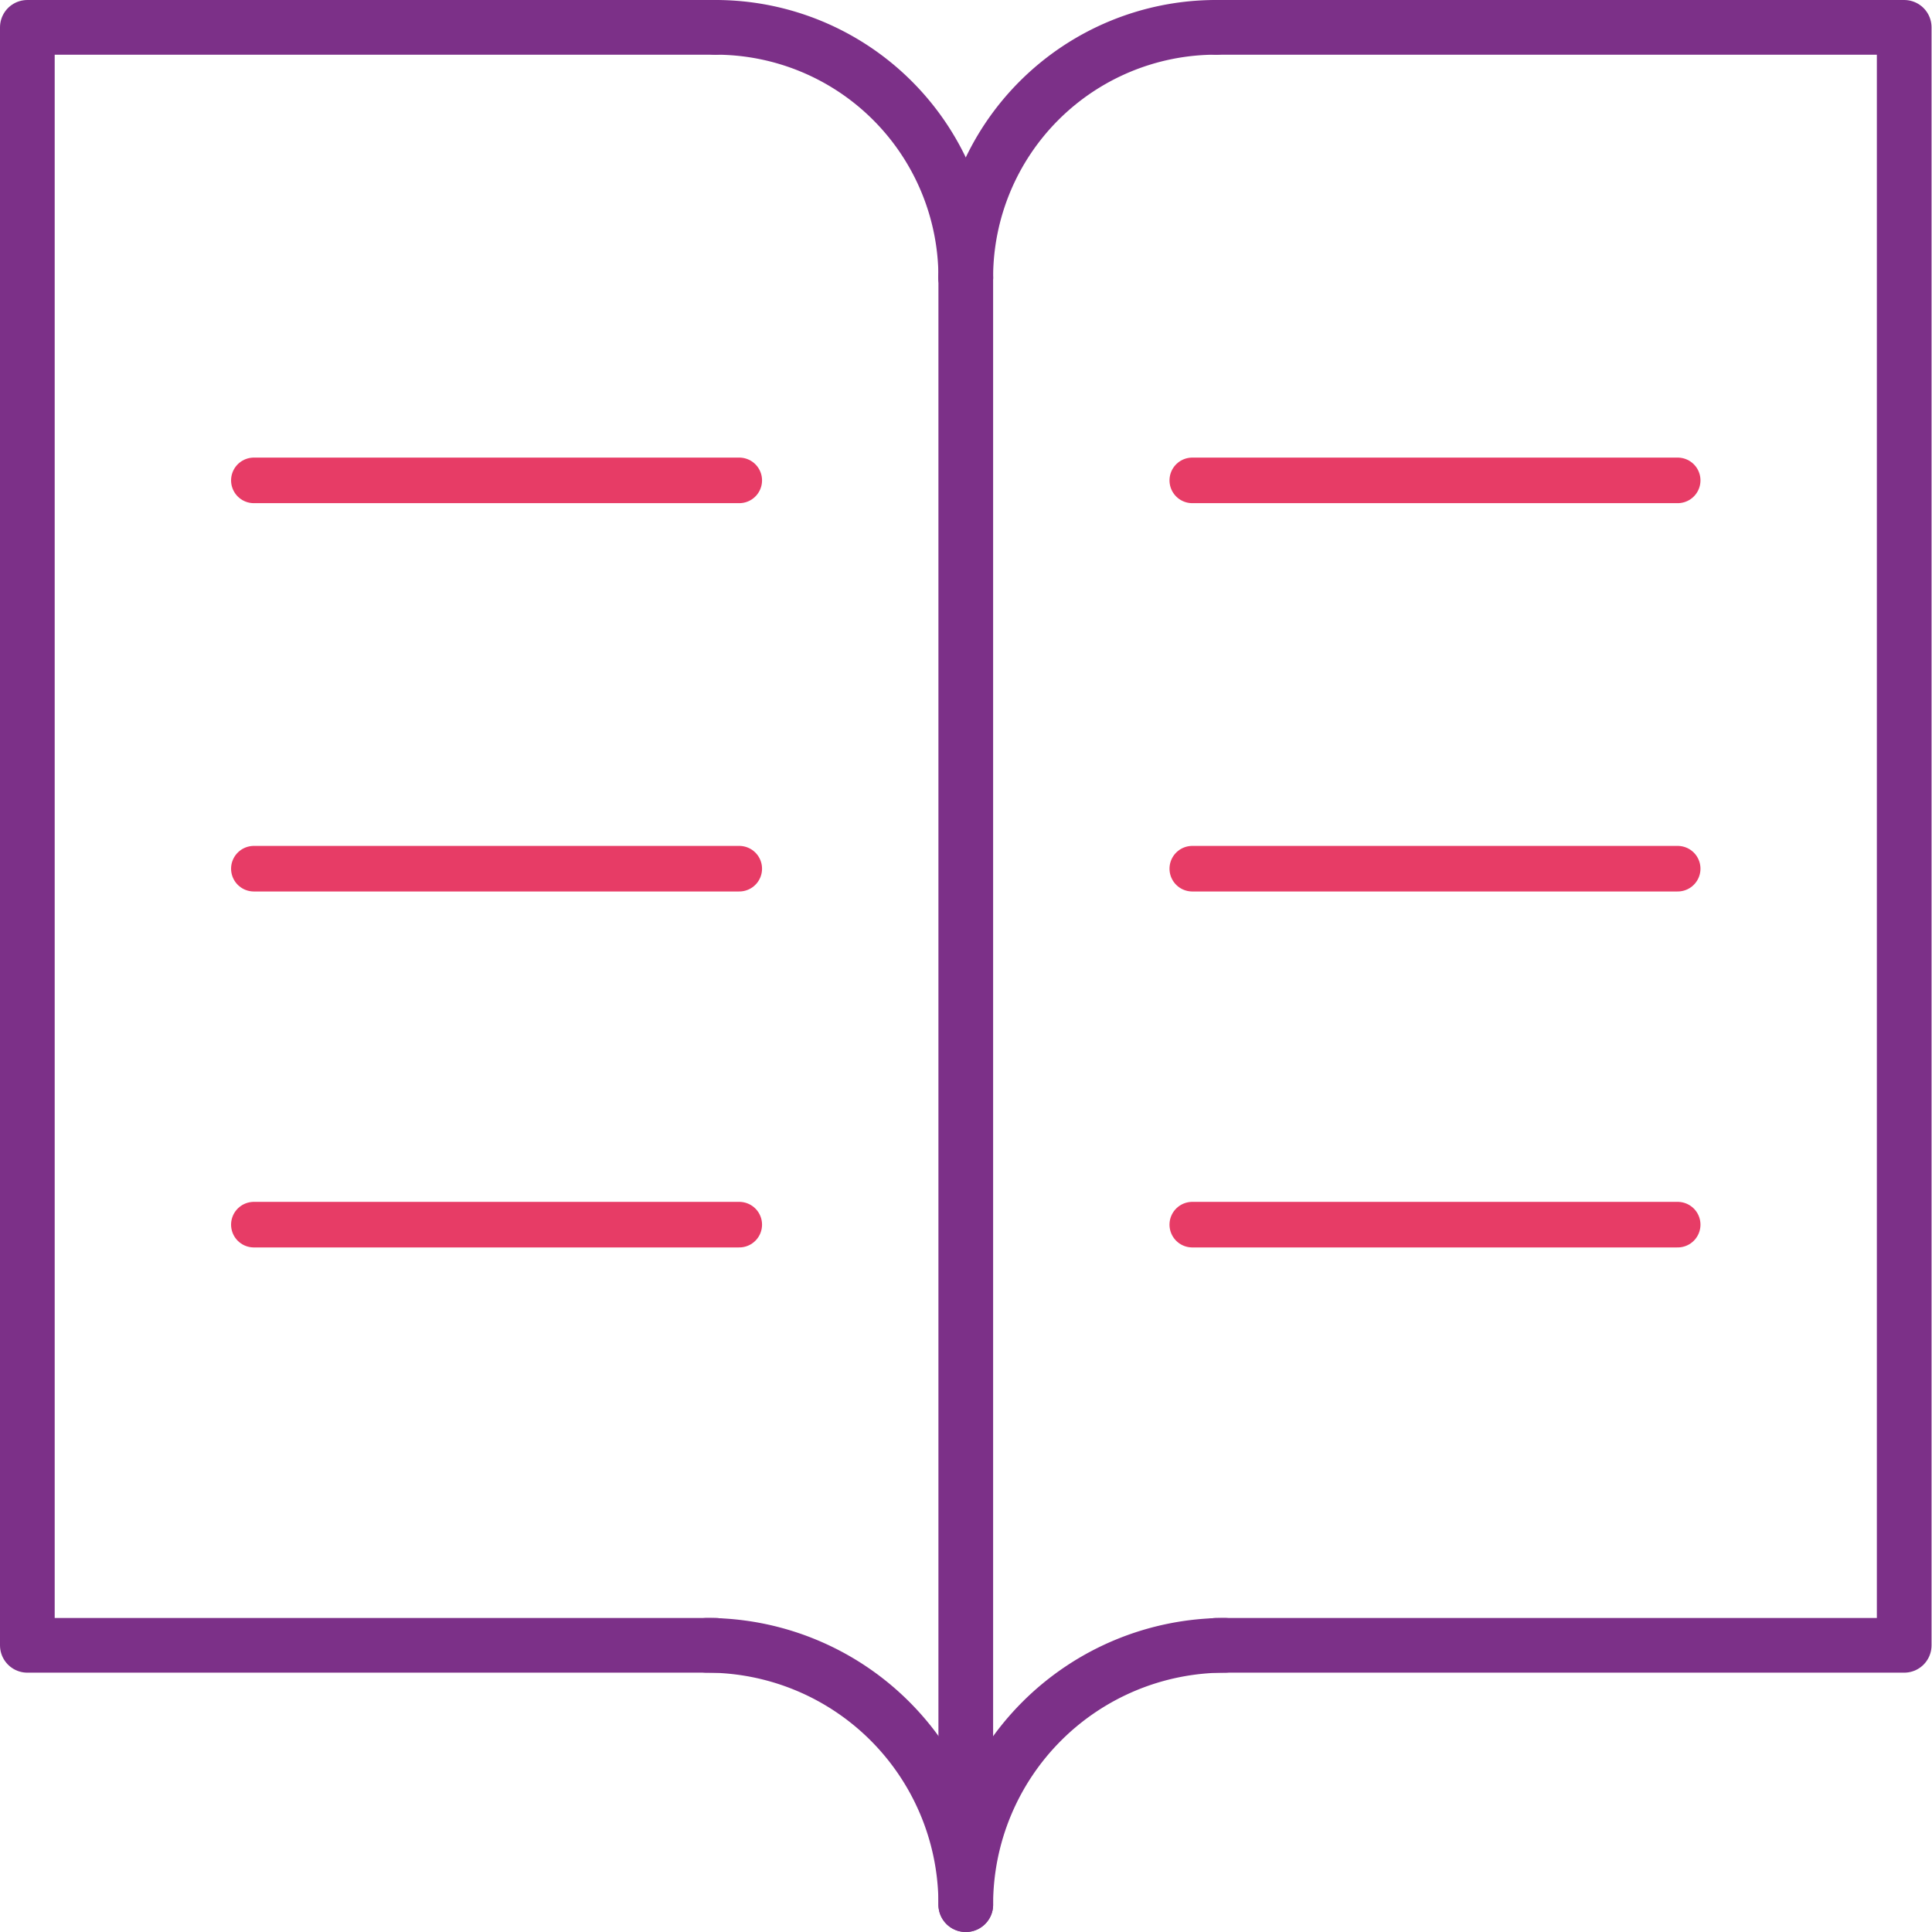
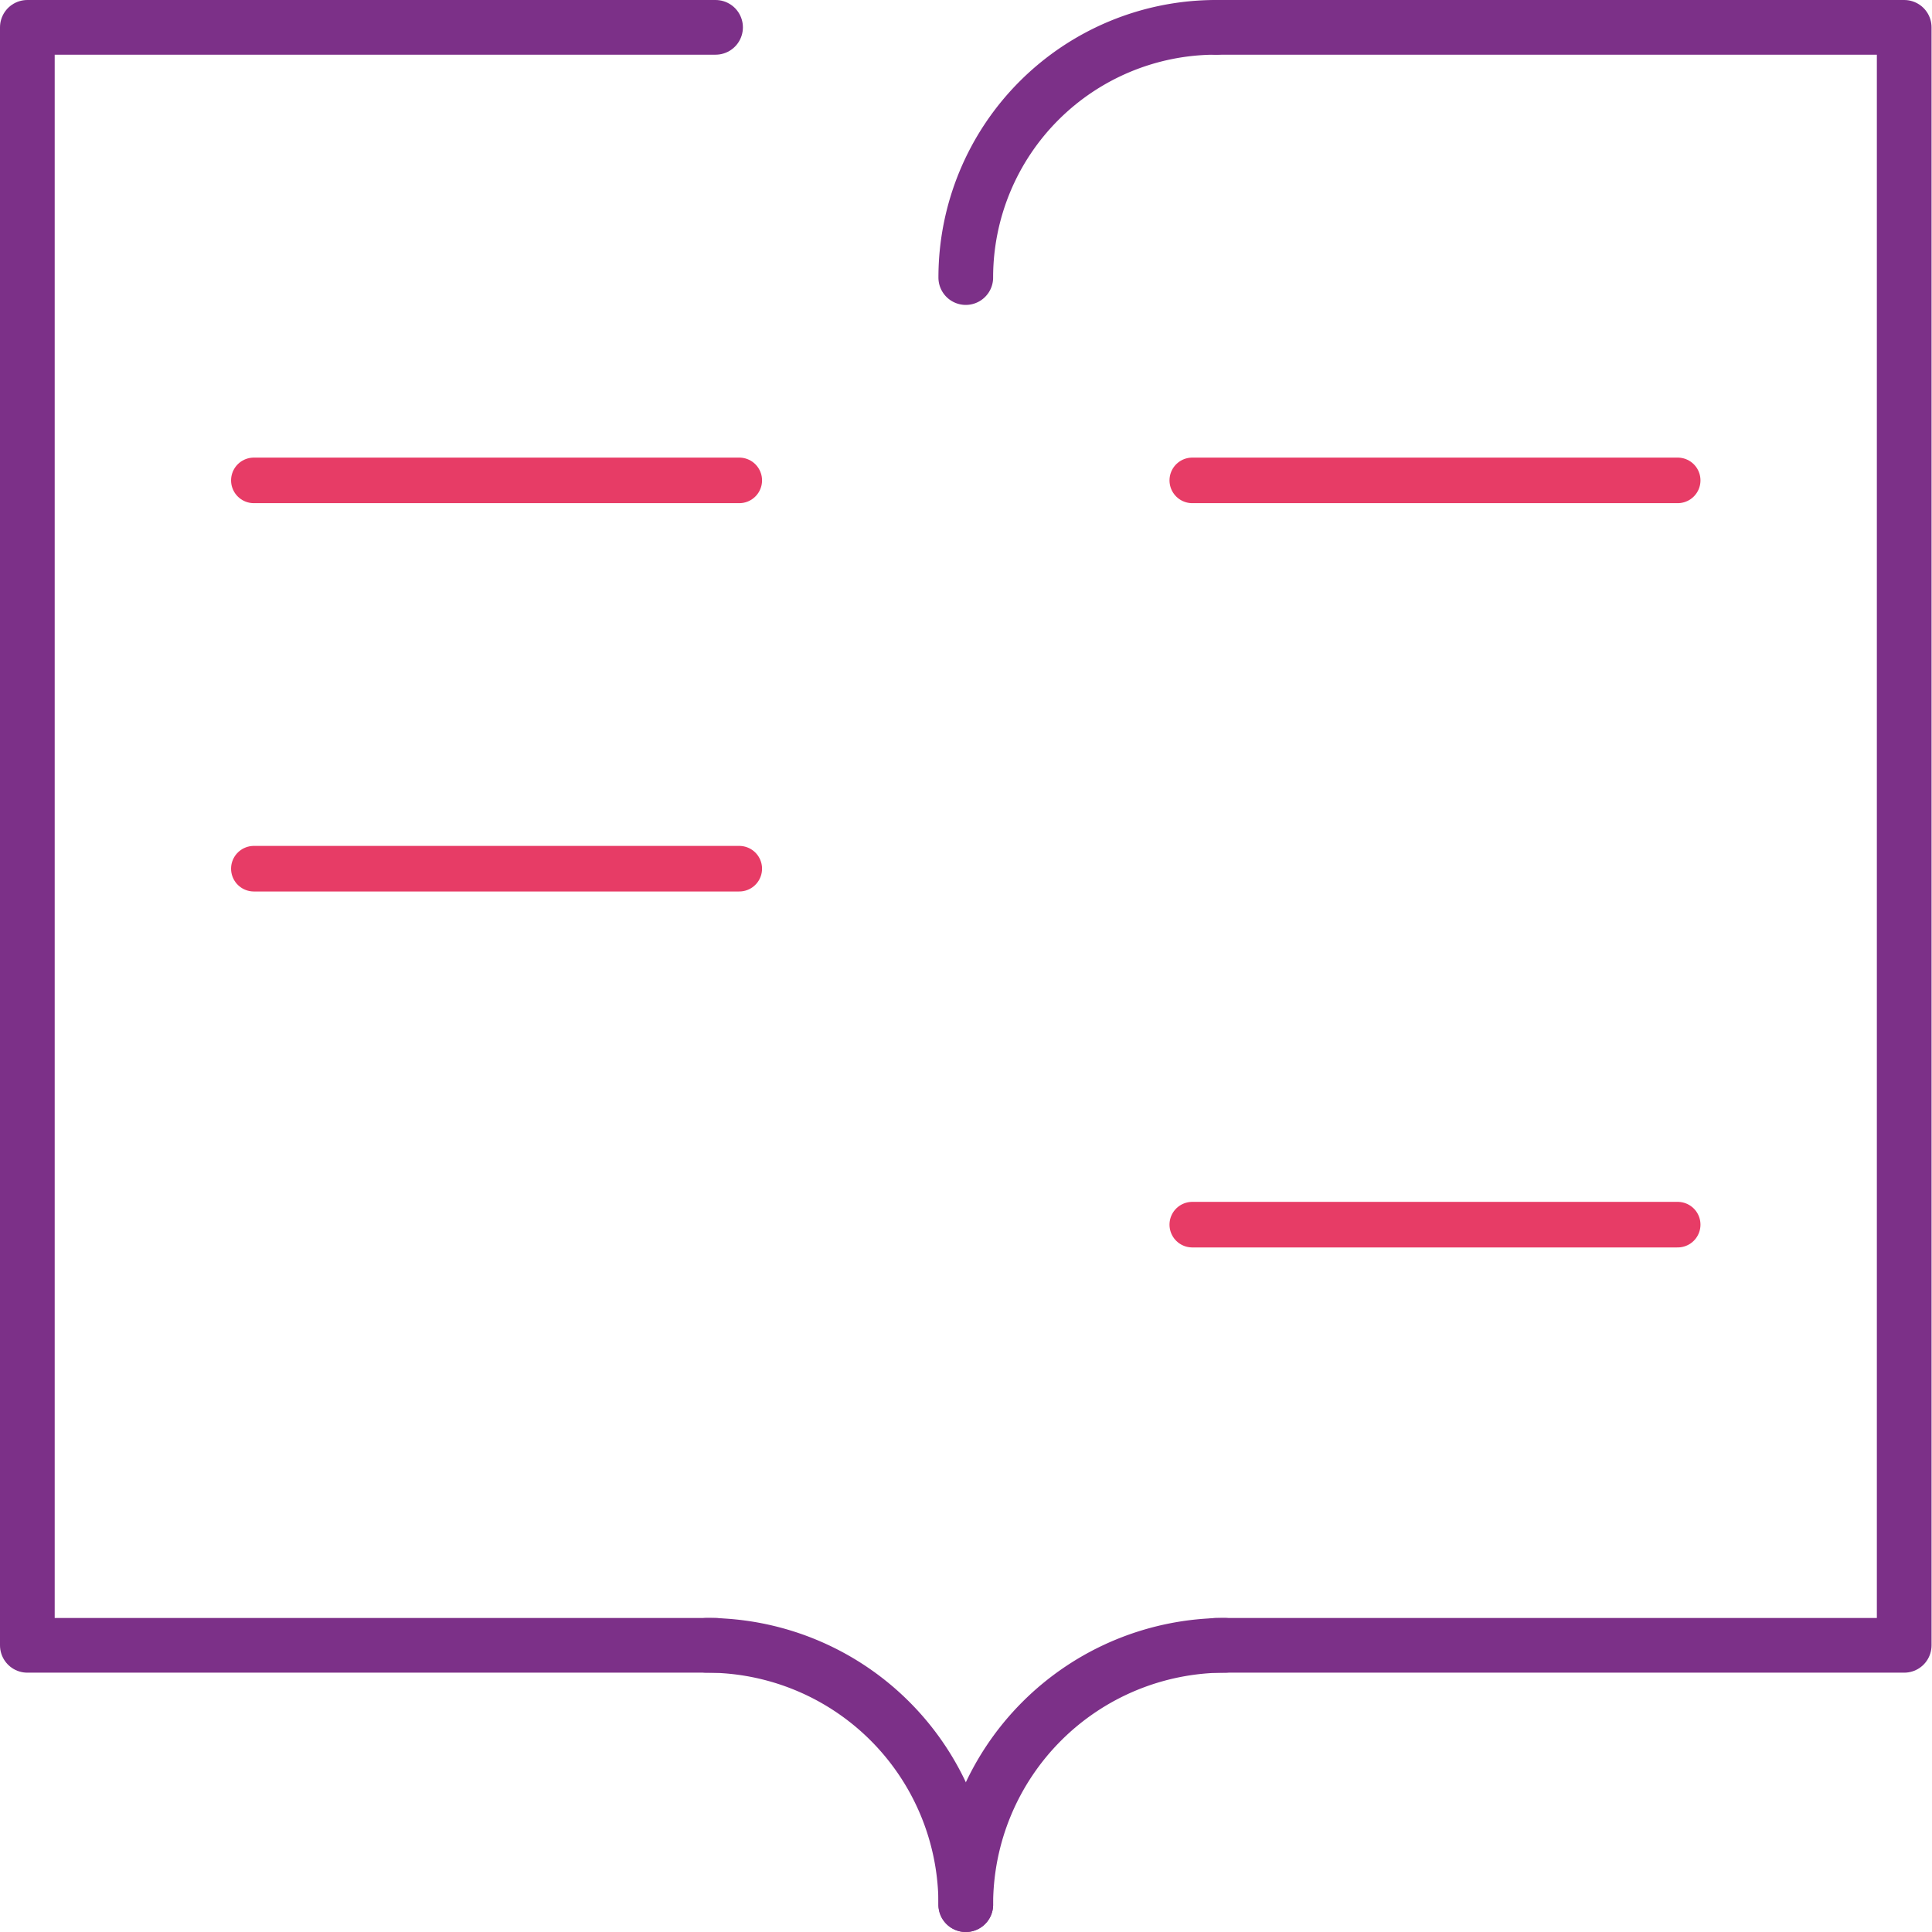
<svg xmlns="http://www.w3.org/2000/svg" viewBox="0 0 42.39 42.39">
  <defs>
    <style>.cls-1{fill:none;stroke:#7c3088;stroke-linecap:round;stroke-linejoin:round;stroke-width:1.2px;}.cls-2{stroke:#e73c66;fill:none;stroke-linecap:round}</style>
  </defs>
  <g id="Layer_2" data-name="Layer 2">
    <g id="Layer_1-2" data-name="Layer 1">
      <polyline class="cls-1" points="15.7 36.1 0.6 36.1 0.6 0.6 15.7 0.6" />
-       <line class="cls-1" x1="21.19" y1="40.41" x2="21.19" y2="6.09" />
      <path class="cls-1" d="M15.51,36.1a5.68,5.68,0,0,1,5.68,5.69" />
-       <path class="cls-1" d="M15.7.6a5.49,5.49,0,0,1,5.49,5.49" />
      <polyline class="cls-1" points="26.68 36.1 41.78 36.1 41.78 0.6 26.68 0.6" />
      <path class="cls-1" d="M26.87,36.1a5.69,5.69,0,0,0-5.68,5.69" />
      <path class="cls-1" d="M26.68.6a5.49,5.49,0,0,0-5.49,5.49" />
      <line class="cls-2" x1="36.81" y1="10.54" x2="26.16" y2="10.54" />
-       <line class="cls-2" x1="36.81" y1="19.06" x2="26.16" y2="19.06" />
      <line class="cls-2" x1="36.81" y1="26.87" x2="26.16" y2="26.87" />
      <line class="cls-2" x1="16.22" y1="10.54" x2="5.57" y2="10.54" />
      <line class="cls-2" x1="16.22" y1="19.06" x2="5.57" y2="19.06" />
-       <line class="cls-2" x1="16.22" y1="26.87" x2="5.57" y2="26.87" />
    </g>
  </g>
</svg>